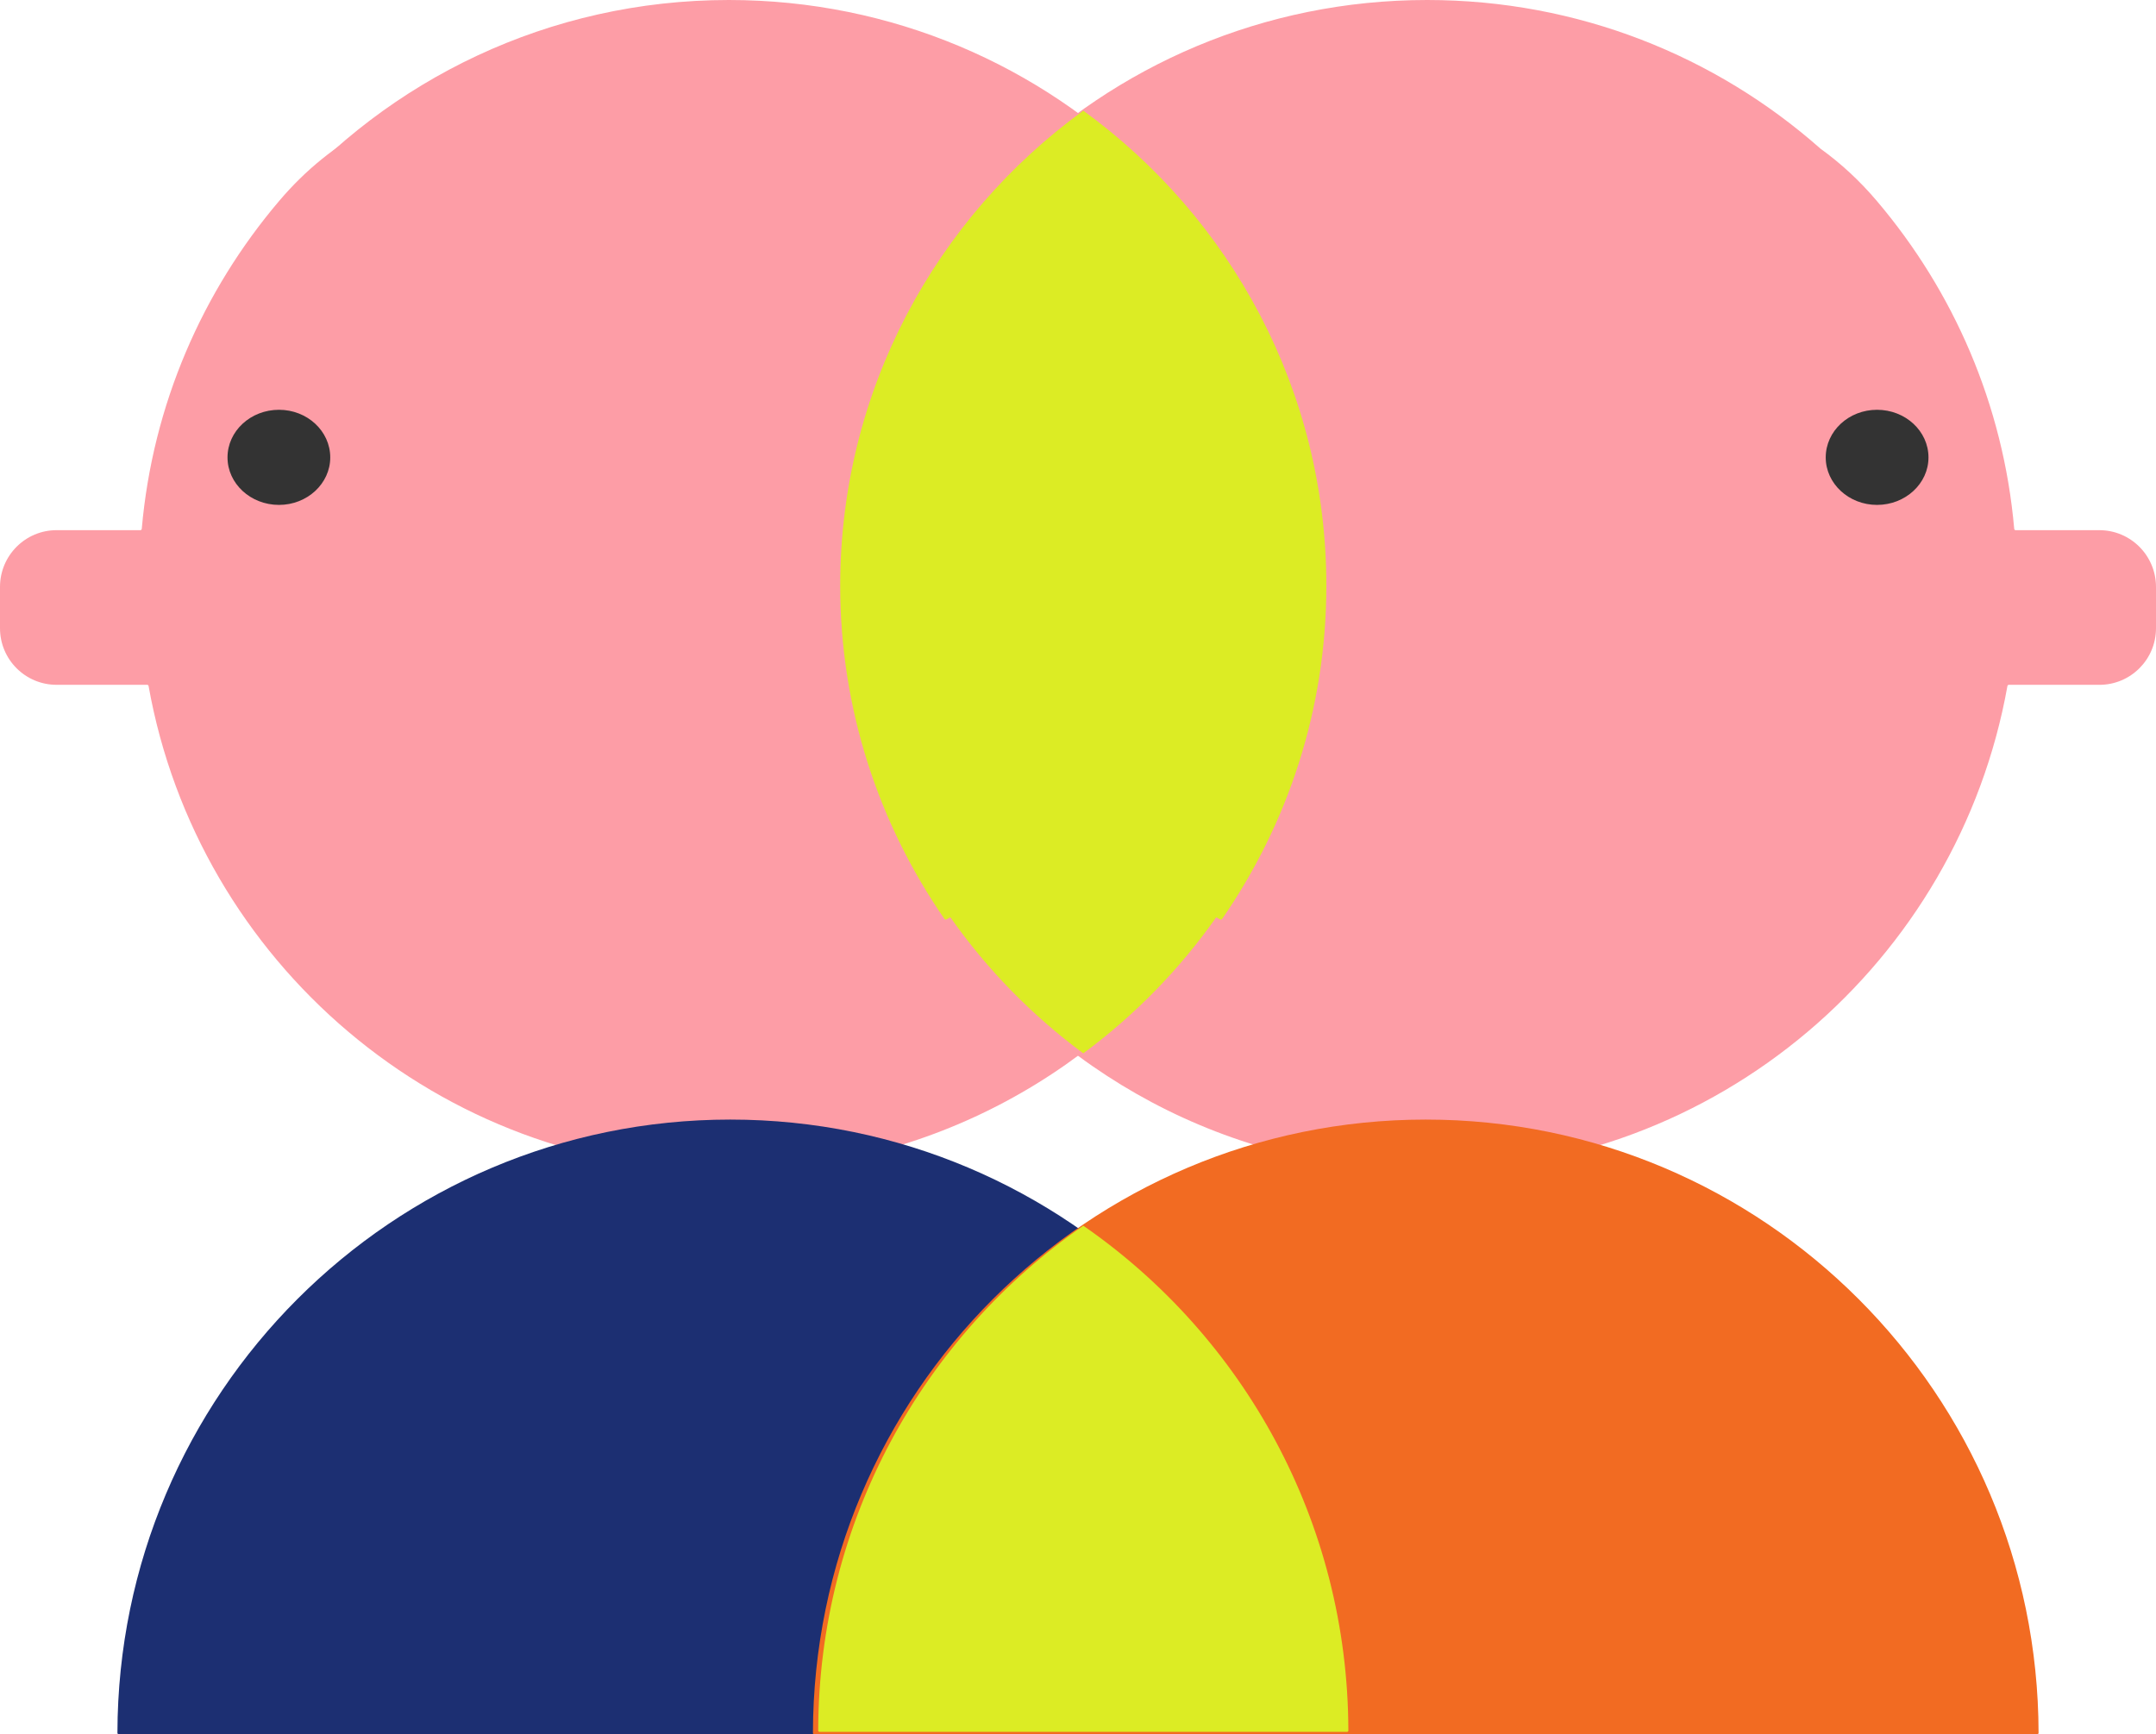
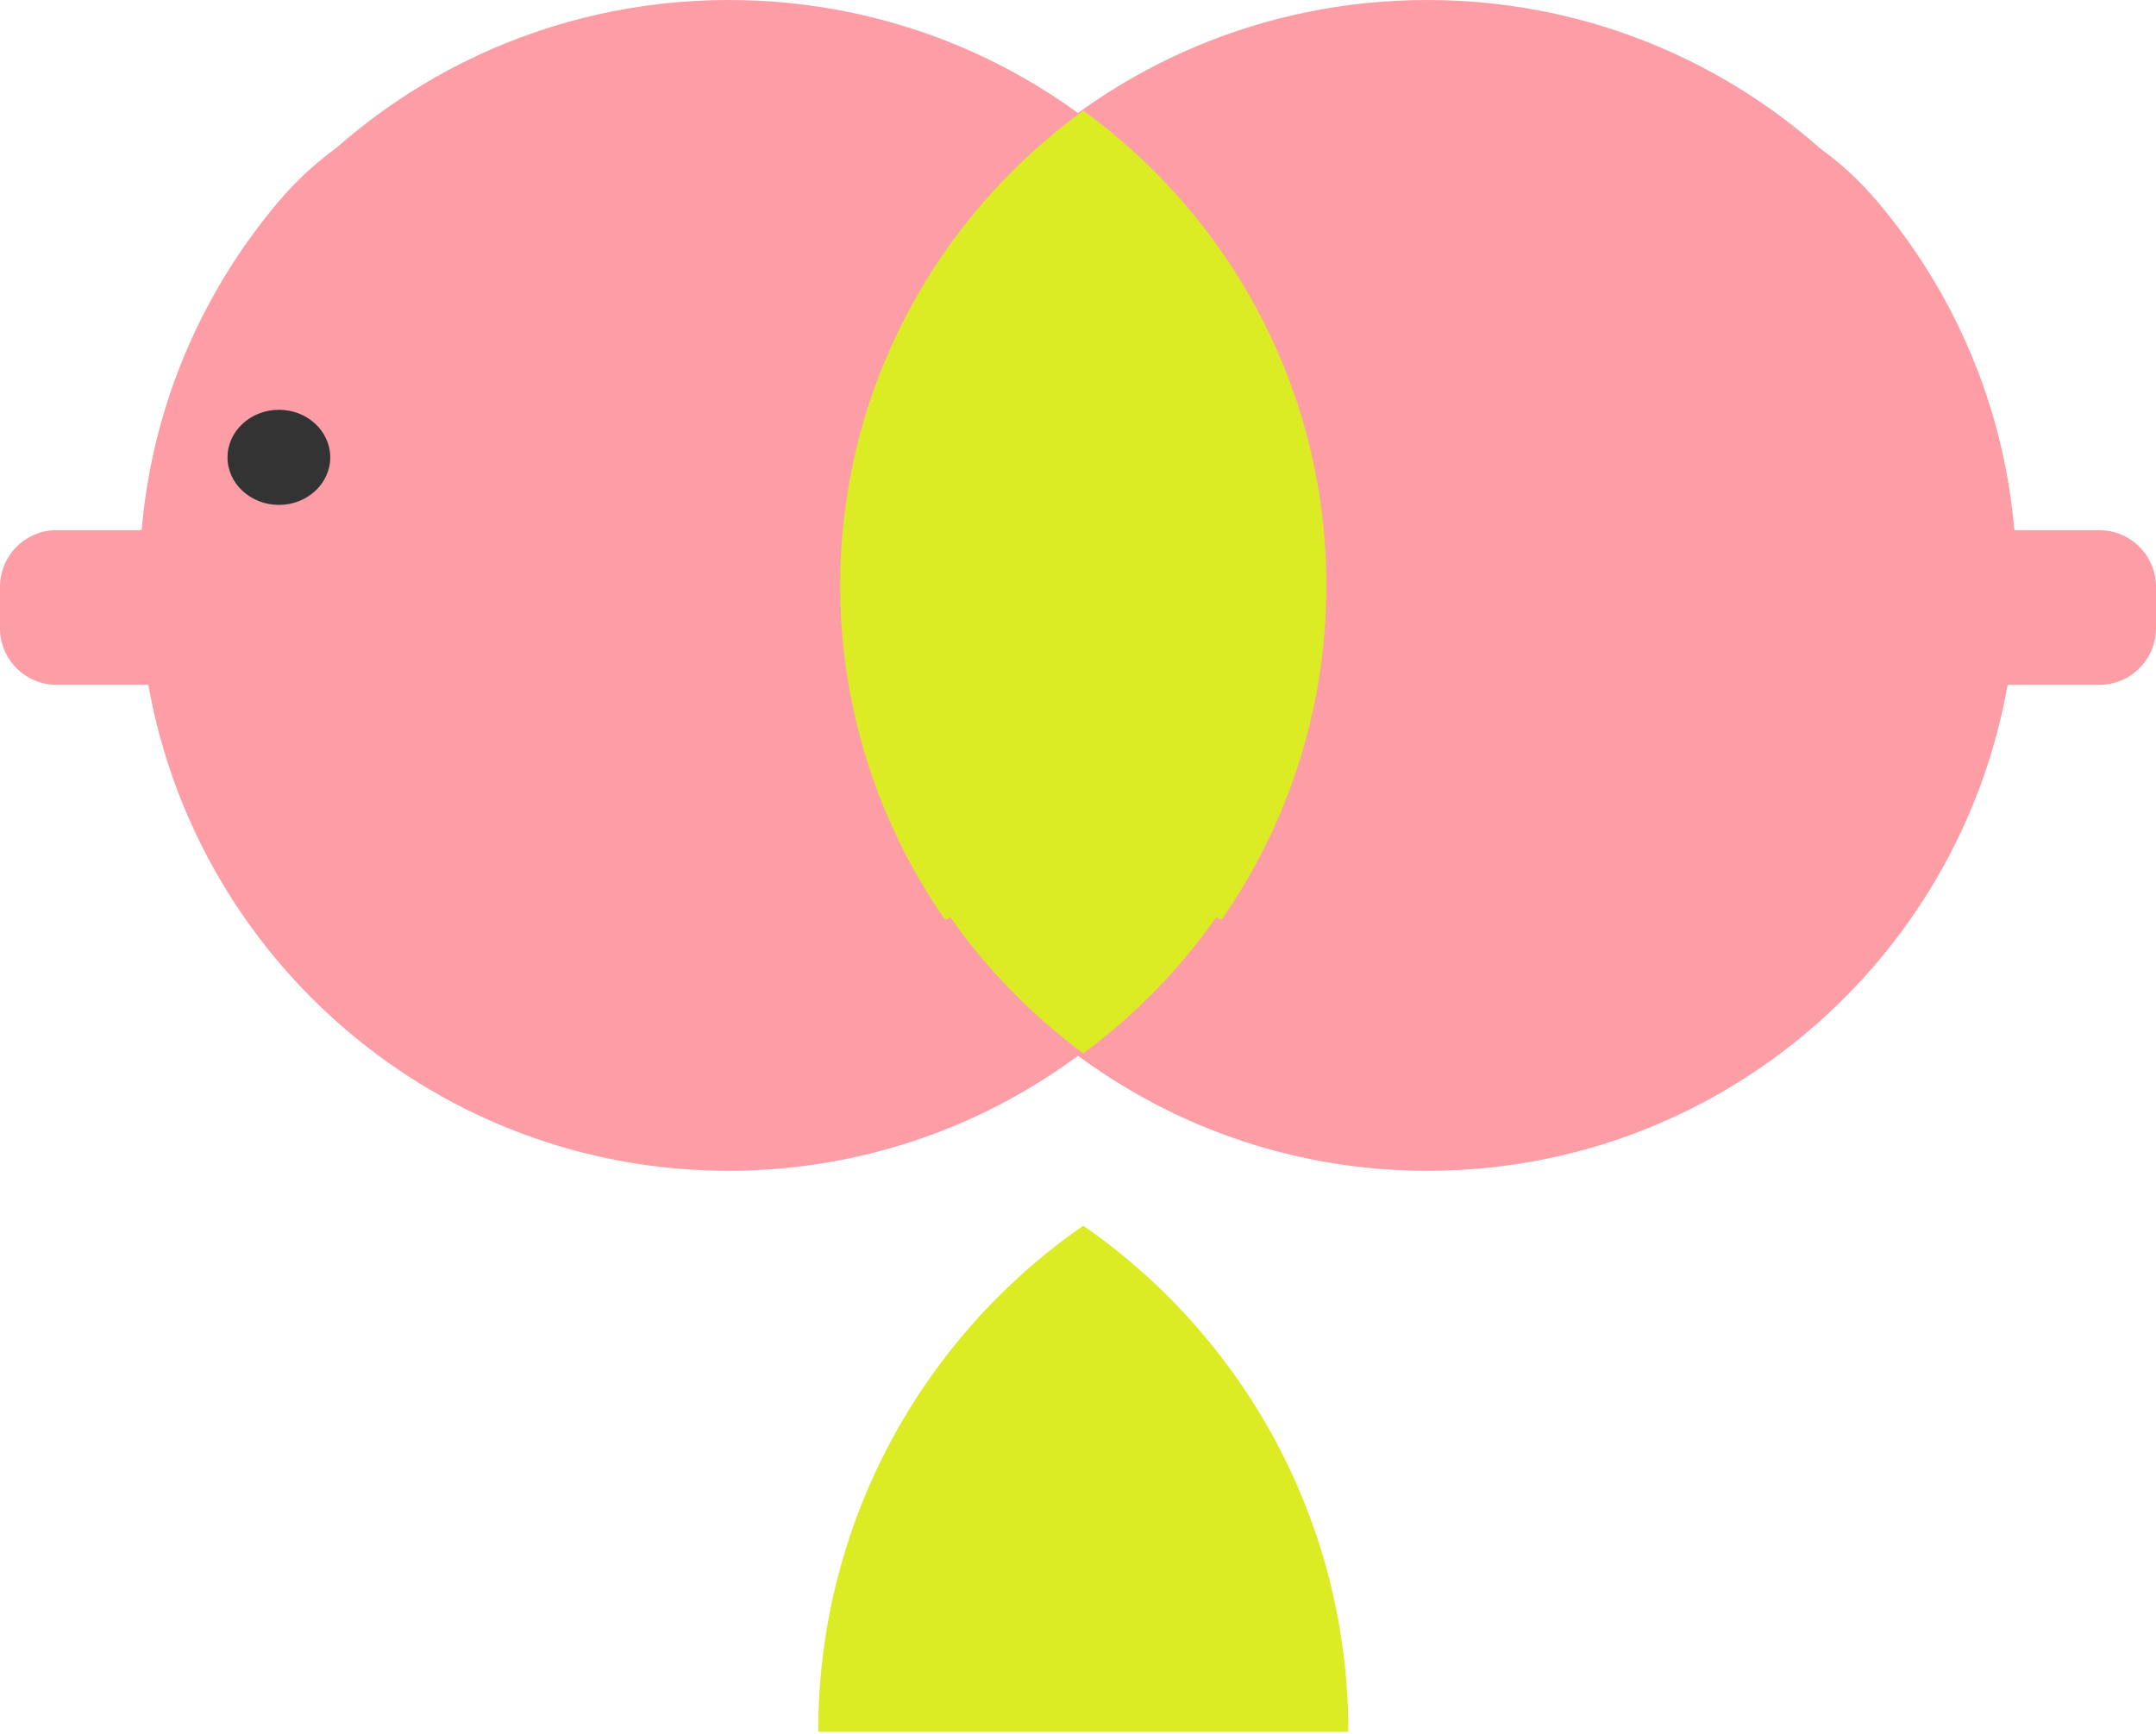
<svg xmlns="http://www.w3.org/2000/svg" width="133" height="107" viewBox="0 0 133 107" fill="none">
  <path d="M3.495 32.71C1.562 32.71 0 34.279 0 36.212V38.758C0 40.691 1.562 42.252 3.495 42.252H9.084C9.123 42.252 9.159 42.285 9.166 42.327C12.201 59.323 27.056 72.235 44.935 72.235C57.329 72.235 68.275 66.016 74.837 56.548C78.903 50.679 74.298 43.572 74.298 35.891C74.298 15.821 65.007 4.514 44.935 4.514C33.825 4.514 23.889 4.542 17.223 12.395C12.501 17.957 9.419 24.947 8.745 32.631C8.738 32.674 8.706 32.71 8.663 32.71H3.495Z" fill="#FD9DA6" />
  <path d="M17.225 12.684C17.2 12.71 17.2 12.742 17.211 12.766C17.222 12.791 17.261 12.816 17.286 12.816H46.065C46.119 12.816 46.151 12.859 46.151 12.902C46.158 17.802 46.868 22.239 48.094 26.267C48.102 26.291 48.119 26.306 48.145 26.323C48.17 26.341 48.206 26.323 48.22 26.306C50.342 24.814 52.934 23.934 55.719 23.934C62.907 23.934 68.725 29.721 68.725 36.854C68.725 41.575 66.176 45.703 62.376 47.95C62.351 47.968 62.333 47.993 62.333 48.017C62.333 48.042 62.34 48.067 62.358 48.085C67.004 52.28 71.683 55.15 74.948 56.877C74.991 56.895 75.034 56.885 75.059 56.853C79.103 51.005 81.494 43.915 81.494 36.291C81.494 36.28 81.494 36.28 81.494 36.28C81.494 16.238 65.137 0 44.961 0C33.863 0 23.933 4.914 17.225 12.684Z" fill="#FD9DA6" />
  <path d="M20.373 28.223C20.373 26.598 18.954 25.283 17.21 25.283C15.458 25.283 14.035 26.598 14.035 28.223C14.035 29.835 15.458 31.152 17.21 31.152C18.954 31.152 20.373 29.835 20.373 28.223Z" fill="#333333" />
-   <path d="M82.77 107C82.796 107 82.82 106.993 82.835 106.975C82.845 106.957 82.853 106.943 82.853 106.914C82.81 86.008 65.899 69.076 45.048 69.076C24.197 69.076 7.283 86.008 7.244 106.914C7.244 106.943 7.251 106.957 7.269 106.975C7.283 106.993 7.301 107 7.326 107H82.77Z" fill="#1C2F72" />
  <path d="M88.039 0C67.863 8.08168e-05 51.505 16.239 51.505 36.28V36.291C51.505 43.915 53.897 51.005 57.941 56.852C57.966 56.884 58.008 56.895 58.051 56.878C58.134 56.834 58.217 56.788 58.301 56.743C64.878 66.101 75.757 72.236 88.065 72.236C105.944 72.236 120.799 59.324 123.834 42.328C123.842 42.285 123.877 42.253 123.917 42.253H129.504C131.437 42.253 133 40.691 133 38.759V36.213C133 34.28 131.437 32.711 129.504 32.711H124.336C124.294 32.711 124.262 32.675 124.254 32.632C123.58 24.947 120.499 17.958 115.777 12.396C114.701 11.128 113.54 10.065 112.303 9.173C105.849 3.464 97.356 0 88.039 0Z" fill="#FD9DA6" />
-   <path d="M112.626 28.223C112.626 26.598 114.046 25.283 115.79 25.283C117.542 25.283 118.965 26.598 118.965 28.223C118.965 29.835 117.542 31.152 115.79 31.152C114.046 31.152 112.626 29.835 112.626 28.223Z" fill="#333333" />
-   <path d="M50.23 107C50.205 107 50.18 106.993 50.165 106.975C50.155 106.957 50.148 106.943 50.148 106.914C50.19 86.008 67.101 69.076 87.952 69.076C108.803 69.076 125.717 86.008 125.756 106.914C125.756 106.943 125.749 106.957 125.731 106.975C125.717 106.993 125.699 107 125.674 107H50.23Z" fill="#F26B22" />
  <path d="M66.826 75.623C76.684 82.448 83.152 93.848 83.178 106.767C83.178 106.795 83.171 106.809 83.161 106.827C83.146 106.845 83.121 106.853 83.096 106.853H50.556C50.531 106.853 50.506 106.845 50.492 106.827C50.481 106.809 50.474 106.795 50.474 106.767C50.501 93.848 56.968 82.448 66.826 75.623ZM66.826 6.828C75.915 13.427 81.82 24.092 81.82 36.133V36.144C81.82 43.768 79.429 50.858 75.385 56.705C75.36 56.737 75.317 56.748 75.274 56.73C75.192 56.687 75.109 56.641 75.025 56.596C72.762 59.815 69.99 62.652 66.826 64.989C63.662 62.652 60.89 59.815 58.627 56.596C58.543 56.641 58.46 56.687 58.377 56.73C58.335 56.748 58.292 56.737 58.267 56.705C54.224 50.858 51.832 43.768 51.831 36.144V36.133C51.832 24.093 57.737 13.427 66.826 6.828Z" fill="#DCEC24" />
</svg>